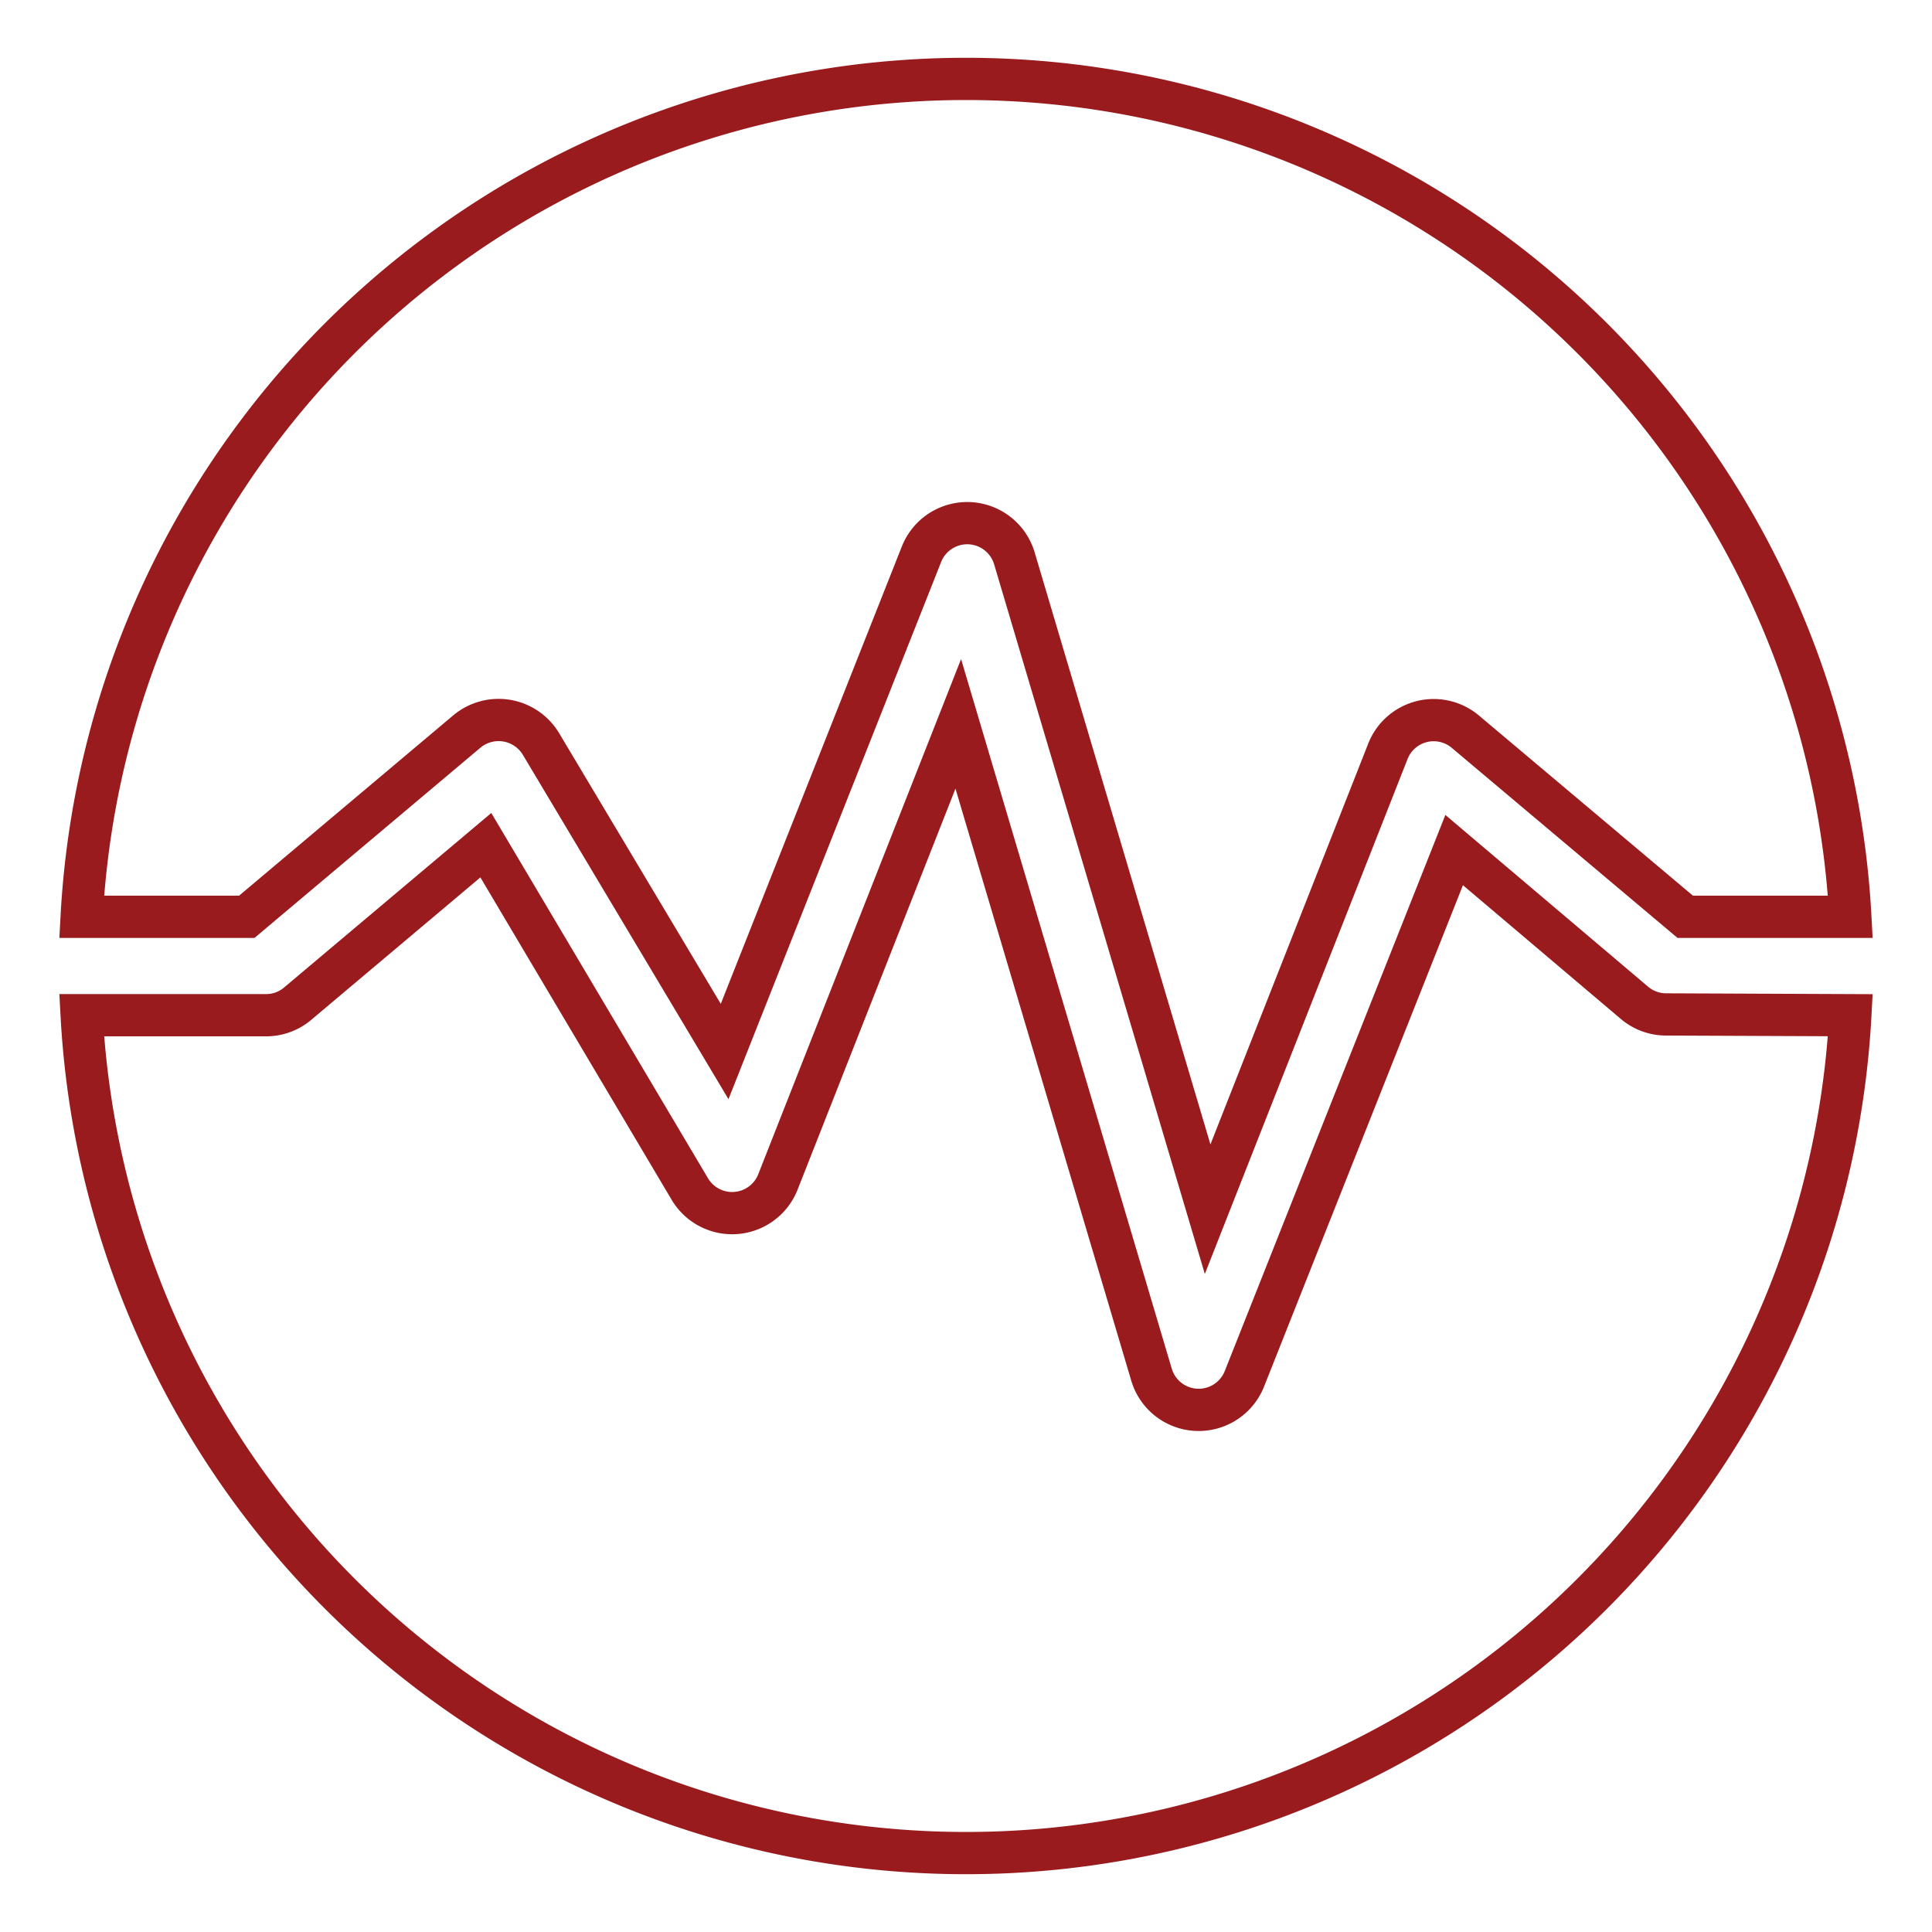
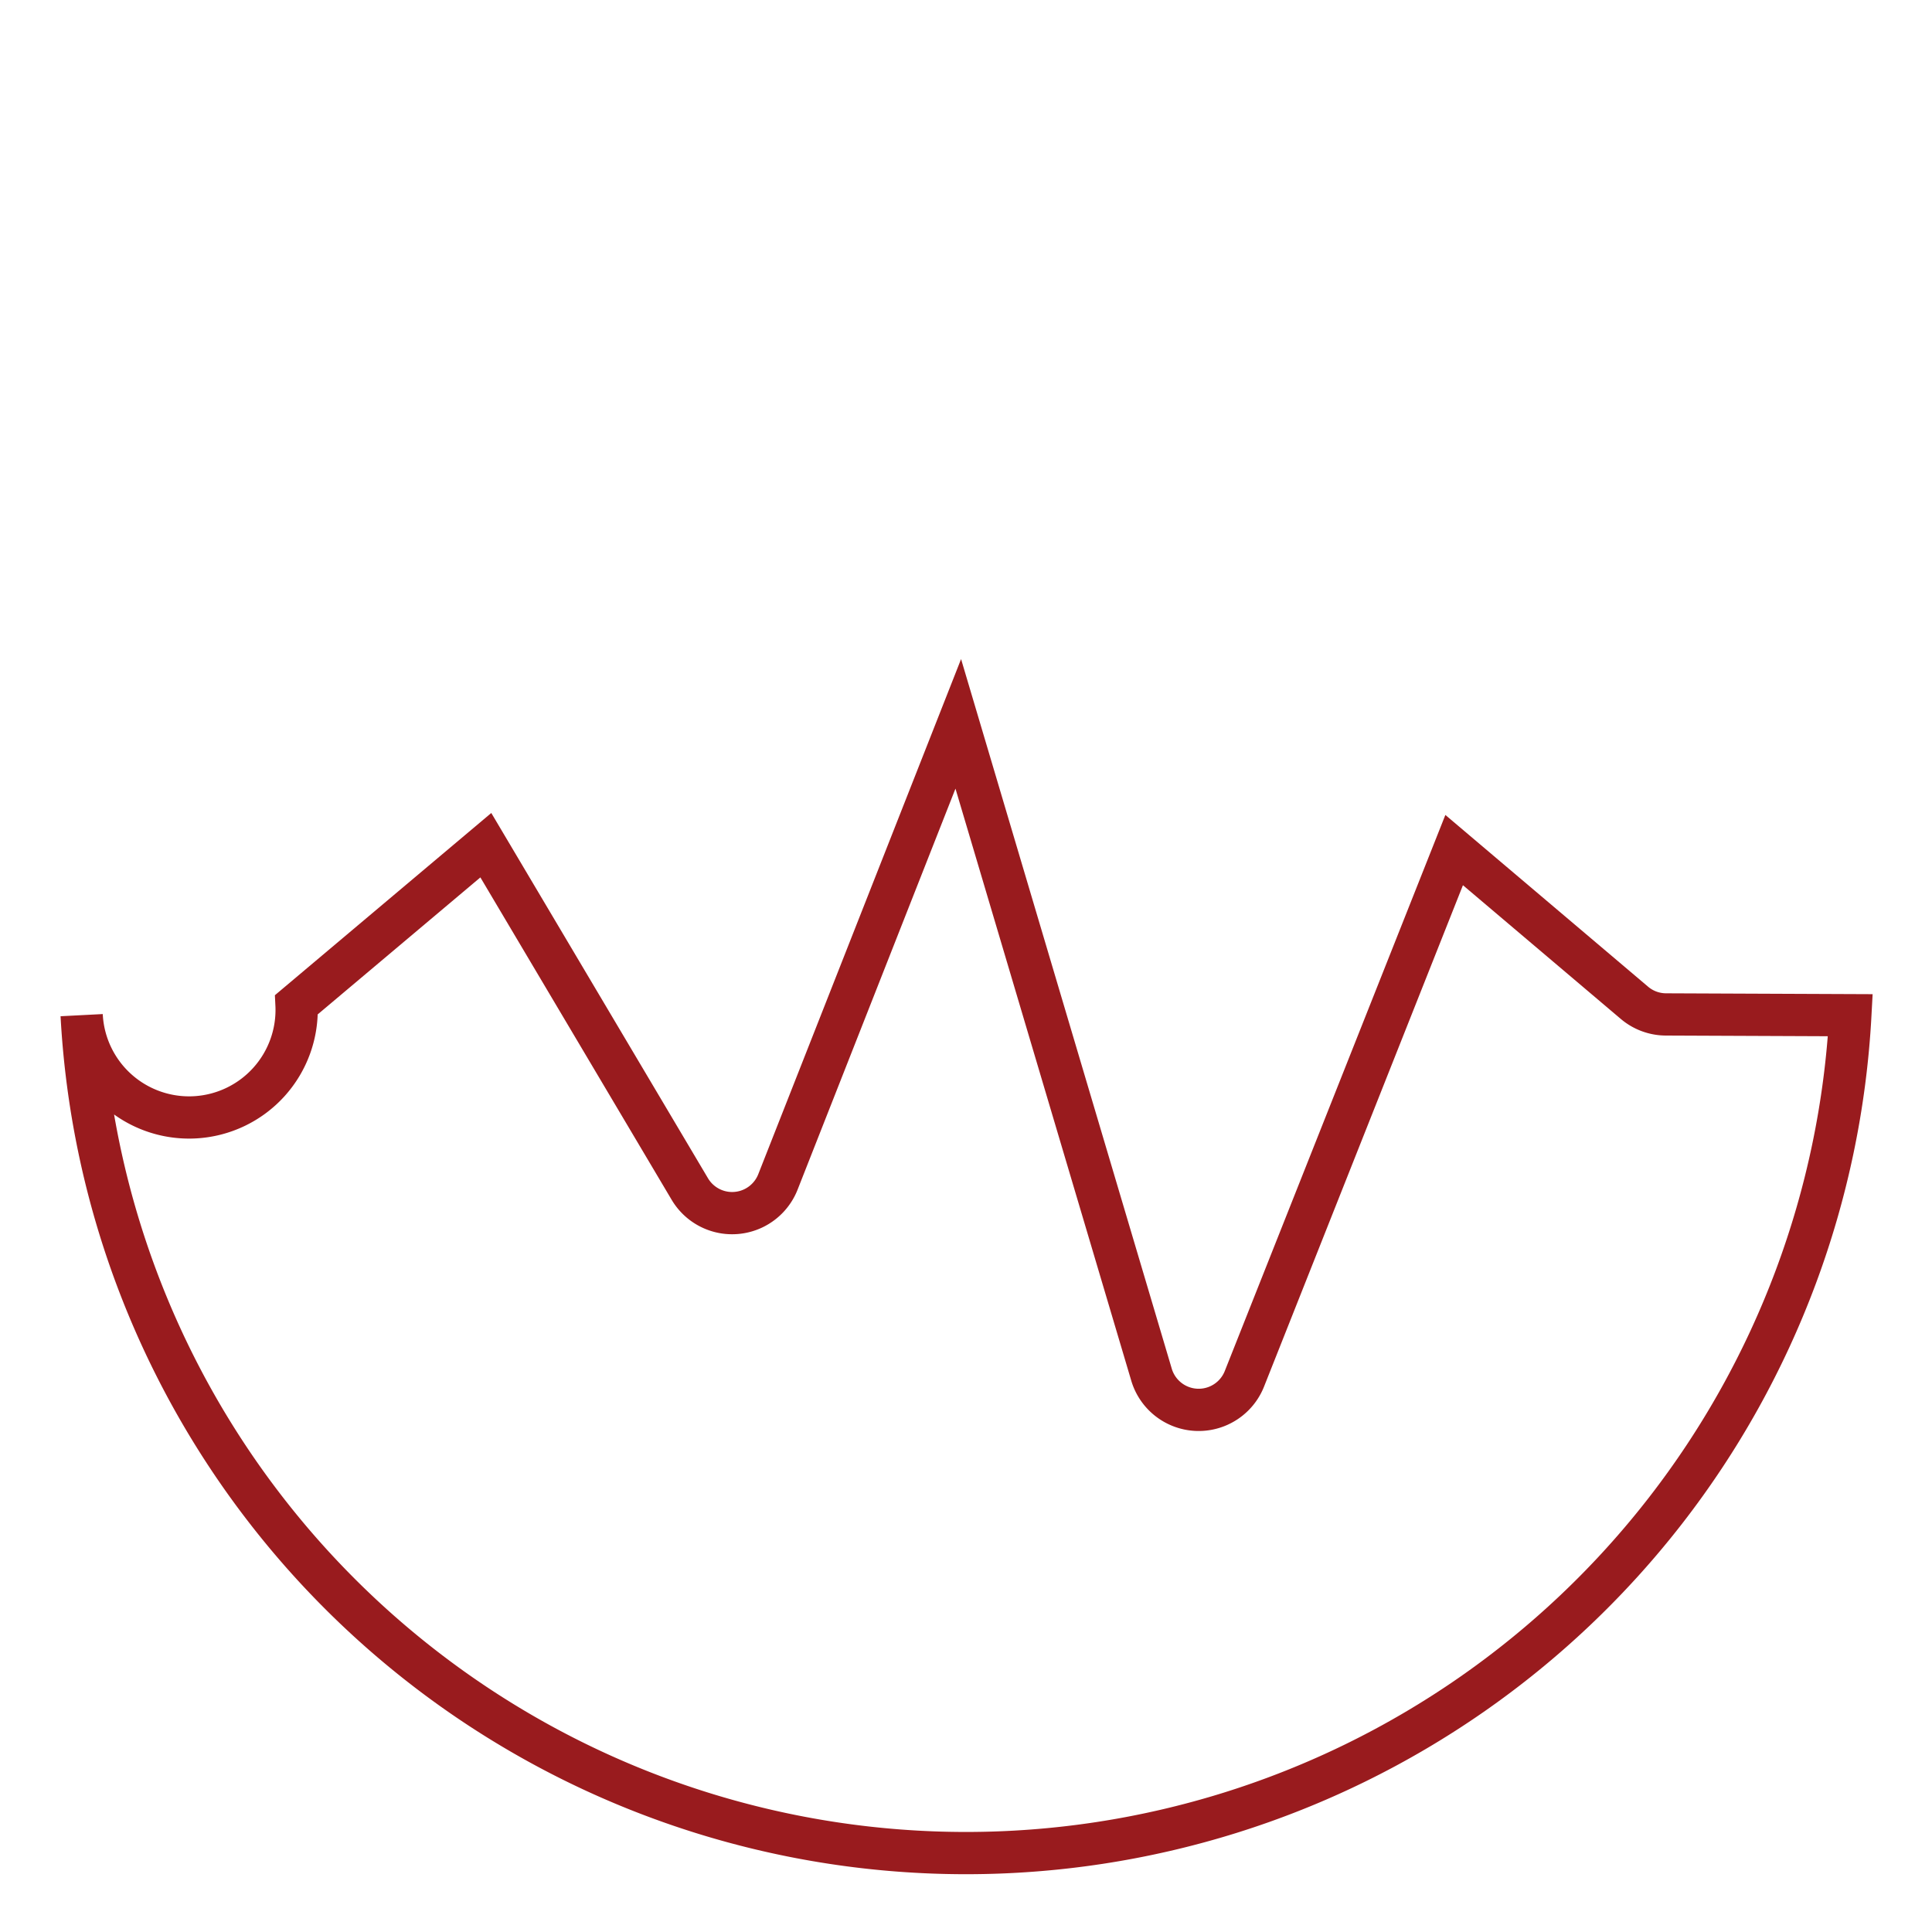
<svg xmlns="http://www.w3.org/2000/svg" id="Layer_1" data-name="Layer 1" width="75" height="75" viewBox="0 0 75 75">
  <defs>
    <style>.cls-1{fill:none;stroke:#991b1e;stroke-miterlimit:10;stroke-width:1.64px;fill-rule:evenodd;}</style>
  </defs>
-   <path class="cls-1" d="M71.83,39.41a34.38,34.38,0,0,1-68.66,0h7.11A1.9,1.9,0,0,0,11.51,39l7.35-6.19,7.92,13.35a1.91,1.91,0,0,0,3.42-.28l7-17.78,7.5,25.26a1.91,1.91,0,0,0,3.61.16L56.45,33l7,5.93a1.9,1.9,0,0,0,1.23.45Z" />
-   <path class="cls-1" d="M71.83,35.59H65.42L56.88,28.4a1.91,1.91,0,0,0-3,.76l-7,17.78-7.5-25.26a1.91,1.91,0,0,0-3.61-.16l-7.64,19.3L21,28.88a1.92,1.92,0,0,0-2.88-.48L9.58,35.59H3.17a34.38,34.38,0,0,1,68.66,0Z" />
+   <path class="cls-1" d="M71.83,39.41a34.38,34.38,0,0,1-68.66,0A1.9,1.9,0,0,0,11.51,39l7.35-6.19,7.92,13.35a1.91,1.91,0,0,0,3.42-.28l7-17.78,7.5,25.26a1.91,1.91,0,0,0,3.61.16L56.45,33l7,5.93a1.9,1.9,0,0,0,1.23.45Z" />
</svg>